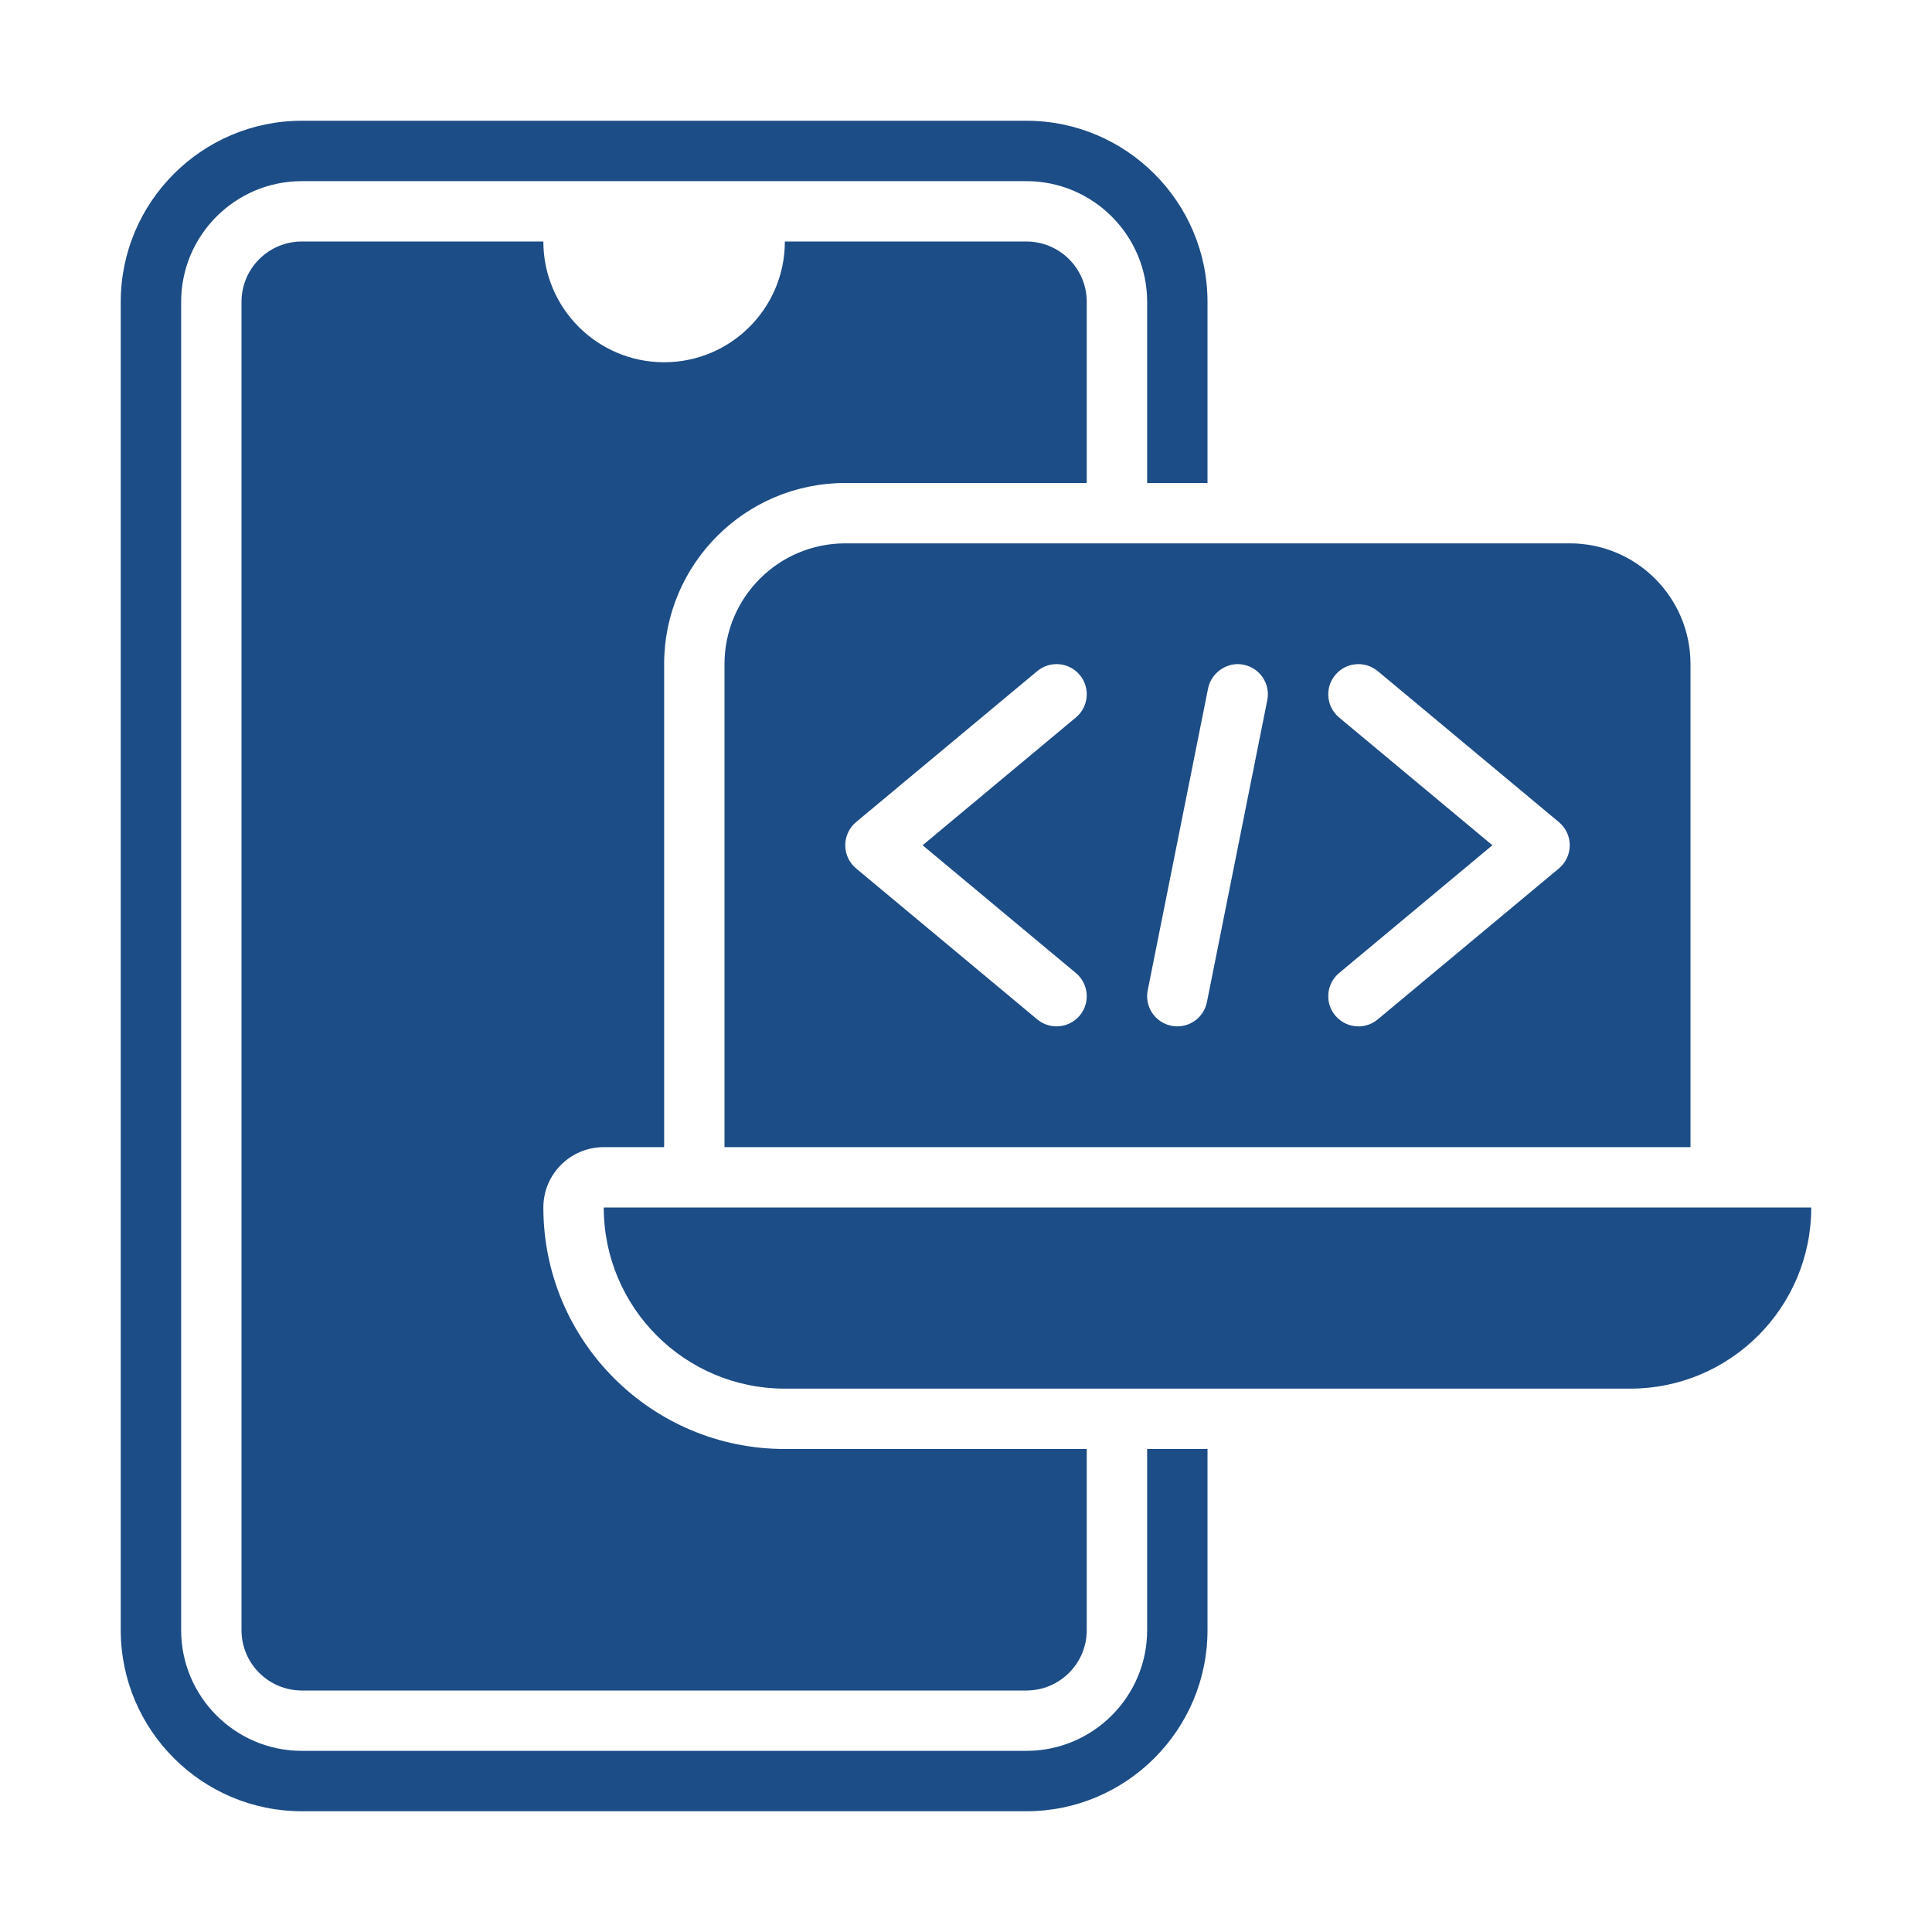
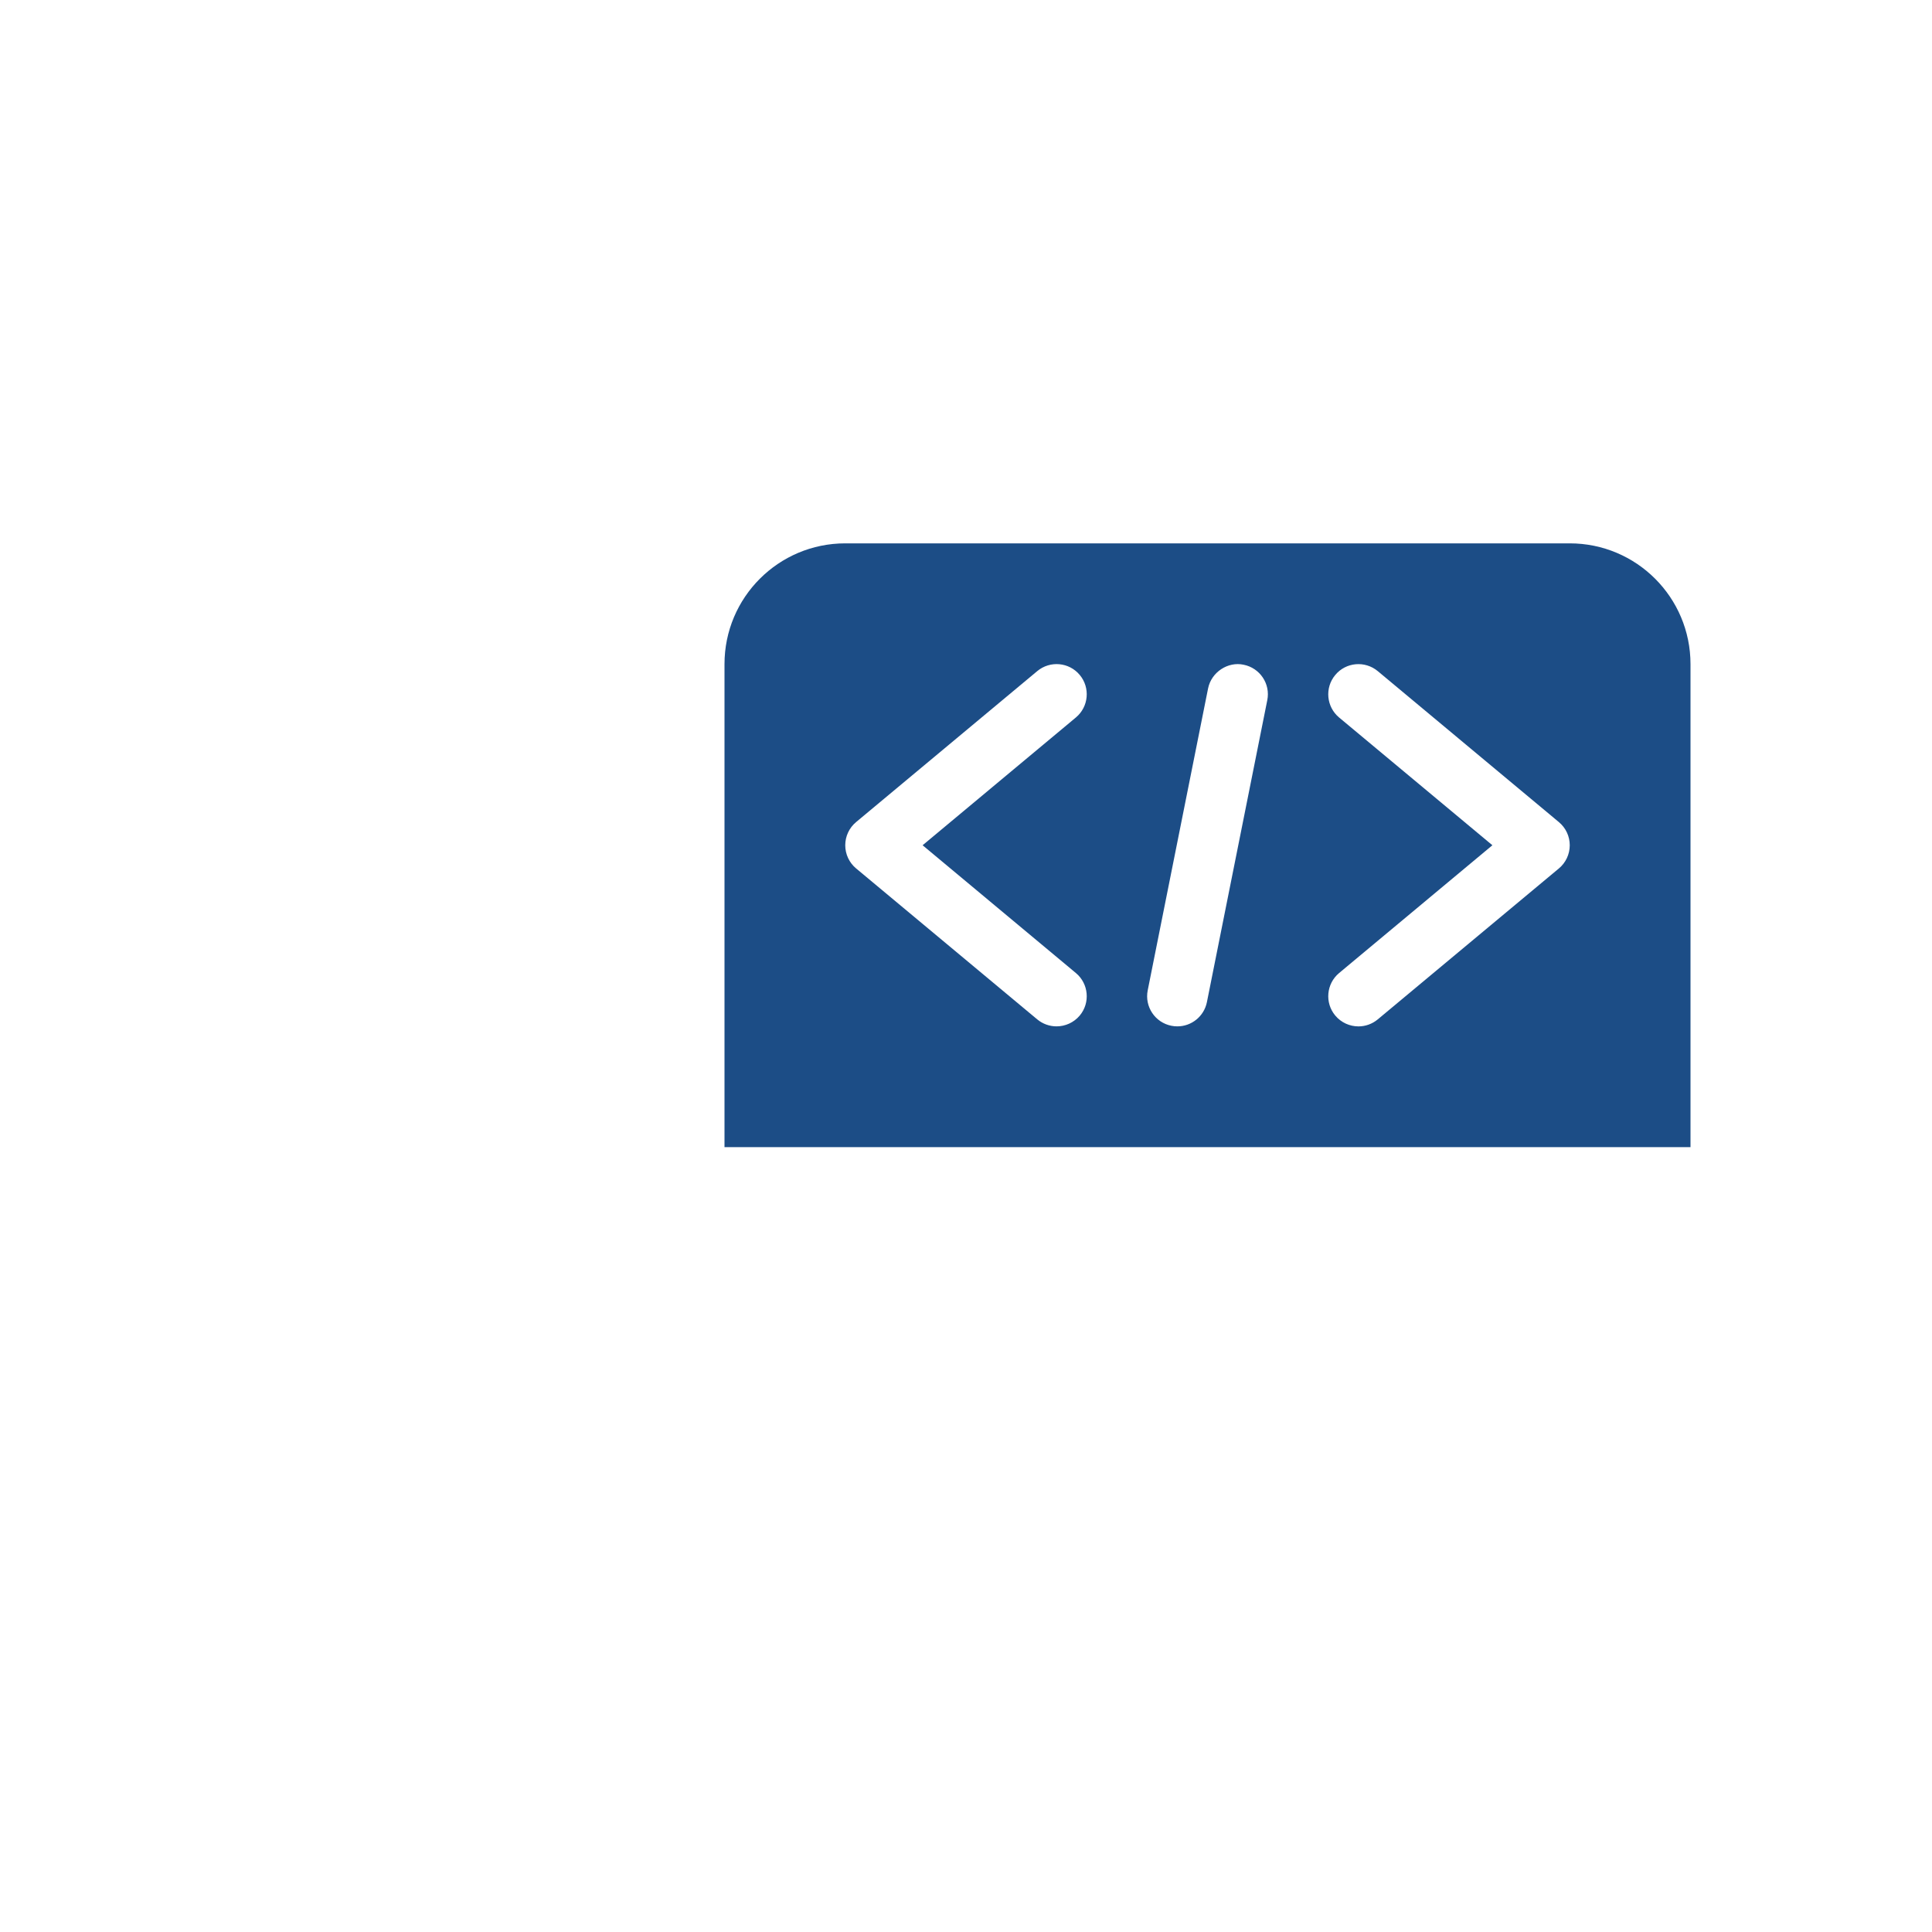
<svg xmlns="http://www.w3.org/2000/svg" width="50" height="50" viewBox="0 0 50 50" fill="none">
-   <path d="M20.312 37.5C16.861 37.5 14.062 34.702 14.062 31.25C14.062 30.387 14.762 29.688 15.625 29.688H17.188V17.188C17.188 14.599 19.286 12.5 21.875 12.5H28.125V7.812C28.125 6.95 27.425 6.25 26.562 6.25H20.312C20.312 7.976 18.913 9.375 17.188 9.375C15.462 9.375 14.062 7.976 14.062 6.25H7.812C6.95 6.25 6.25 6.95 6.25 7.812V42.188C6.25 43.05 6.95 43.75 7.812 43.75H26.562C27.425 43.75 28.125 43.05 28.125 42.188V37.5H20.312Z" fill="#1C4D86" />
-   <path d="M29.688 37.5V42.188C29.688 43.911 28.286 45.312 26.562 45.312H7.812C6.089 45.312 4.688 43.911 4.688 42.188V7.812C4.688 6.089 6.089 4.688 7.812 4.688H26.562C28.286 4.688 29.688 6.089 29.688 7.812V12.5H31.25V7.812C31.25 5.228 29.147 3.125 26.562 3.125H7.812C5.228 3.125 3.125 5.228 3.125 7.812V42.188C3.125 44.772 5.228 46.875 7.812 46.875H26.562C29.147 46.875 31.25 44.772 31.25 42.188V37.5H29.688Z" fill="#1C4D86" />
-   <path d="M42.188 35.938H20.312C17.724 35.938 15.625 33.839 15.625 31.25L46.875 31.25C46.875 33.839 44.776 35.938 42.188 35.938Z" fill="#1C4D86" />
  <path d="M40.625 14.062H21.875C20.149 14.062 18.75 15.461 18.75 17.188V29.688H43.75V17.188C43.75 15.461 42.351 14.062 40.625 14.062ZM27.844 25.182C28.175 25.458 28.22 25.951 27.944 26.282C27.789 26.466 27.567 26.562 27.343 26.562C27.167 26.562 26.99 26.503 26.843 26.381L22.156 22.475C21.978 22.327 21.875 22.107 21.875 21.875C21.875 21.643 21.978 21.423 22.156 21.275L26.843 17.369C27.177 17.091 27.669 17.137 27.944 17.468C28.22 17.799 28.175 18.292 27.844 18.568L23.877 21.875L27.844 25.182ZM31.235 25.934C31.16 26.306 30.835 26.562 30.471 26.562C30.419 26.562 30.367 26.558 30.316 26.547C29.892 26.463 29.618 26.051 29.703 25.629L31.265 17.816C31.351 17.39 31.783 17.116 32.184 17.203C32.608 17.287 32.883 17.699 32.797 18.121L31.235 25.934ZM40.344 22.475L35.657 26.381C35.51 26.503 35.333 26.563 35.157 26.563C34.933 26.563 34.711 26.467 34.556 26.282C34.28 25.951 34.325 25.458 34.656 25.182L38.623 21.875L34.656 18.569C34.325 18.293 34.28 17.8 34.556 17.469C34.831 17.137 35.323 17.092 35.657 17.369L40.344 21.276C40.522 21.424 40.625 21.643 40.625 21.875C40.625 22.107 40.522 22.327 40.344 22.475Z" fill="#1C4D86" />
</svg>